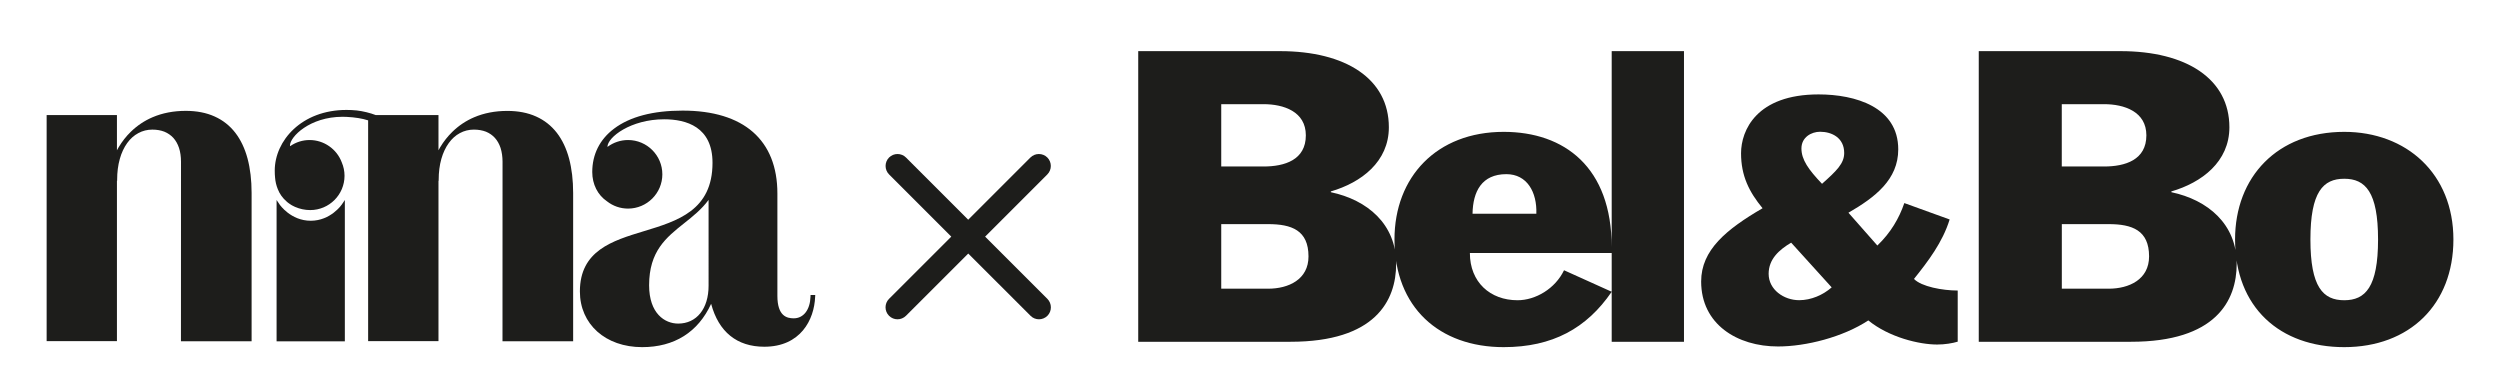
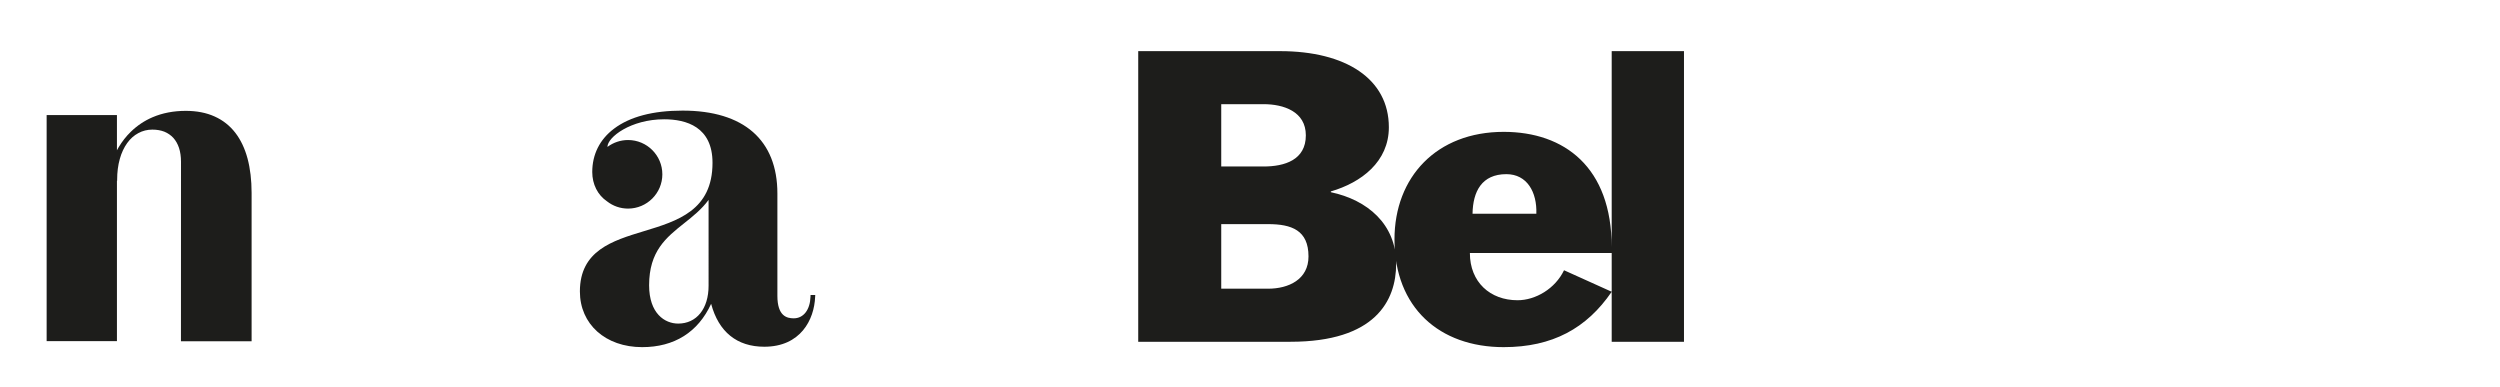
<svg xmlns="http://www.w3.org/2000/svg" version="1.1" id="Laag_1" x="0px" y="0px" width="48.936px" height="7.574px" viewBox="0 0 48.936 7.574" style="enable-background:new 0 0 48.936 7.574;" xml:space="preserve">
  <style type="text/css">
	.st0{fill:#1D1D1B;}
</style>
  <g>
    <g>
-       <path class="st0" d="M35.665,3.598c-0.264-0.277-0.403-0.472-0.403-0.692s0.195-0.327,0.365-0.327    c0.233,0,0.472,0.12,0.472,0.416C36.099,3.201,35.948,3.346,35.665,3.598 M35.218,5.876    c-0.302,0-0.598-0.208-0.598-0.516c0-0.29,0.208-0.472,0.441-0.61l0.793,0.875    C35.684,5.775,35.451,5.876,35.218,5.876 M38.163,4.296l-0.887-0.321c-0.101,0.296-0.265,0.579-0.528,0.831    l-0.566-0.642c0.522-0.302,0.975-0.648,0.975-1.24c0-0.831-0.843-1.076-1.56-1.076    c-1.215,0-1.517,0.705-1.517,1.152c0,0.441,0.157,0.755,0.421,1.076c-0.711,0.415-1.202,0.818-1.202,1.434    c0,0.837,0.705,1.272,1.504,1.272c0.548,0,1.271-0.183,1.768-0.51c0.409,0.333,1.001,0.472,1.347,0.472    c0.151,0,0.3-0.025,0.403-0.056V5.687c-0.296,0-0.711-0.076-0.856-0.227    C37.742,5.114,38.025,4.743,38.163,4.296" />
-     </g>
+       </g>
    <g>
-       <path class="st0" d="M45.887,5.877c-0.414,0-0.662-0.256-0.662-1.189s0.249-1.189,0.662-1.189    s0.662,0.256,0.662,1.189S46.3,5.877,45.887,5.877 M45.887,2.581c-1.309,0-2.137,0.881-2.137,2.107    c0,1.332,0.881,2.107,2.137,2.107c1.279,0,2.137-0.835,2.137-2.107C48.024,3.401,47.106,2.581,45.887,2.581     M41.276,5.651h-0.917V4.387h0.917c0.459,0,0.791,0.12,0.791,0.632C42.067,5.471,41.675,5.651,41.276,5.651     M40.358,2.039h0.828c0.391,0,0.828,0.143,0.828,0.61c0,0.482-0.414,0.61-0.828,0.61h-0.828V2.039z     M42.503,3.762v-0.015c0.595-0.173,1.136-0.58,1.136-1.256c0-0.948-0.843-1.49-2.13-1.49H38.733v5.689h2.98    c1.655,0,2.069-0.798,2.069-1.528C43.782,4.387,43.217,3.913,42.503,3.762" />
-     </g>
+       </g>
    <g>
      <path class="st0" d="M31.548,6.69h1.415V1.001h-1.415V6.69z M30.073,4.184h-1.249    c0.007-0.436,0.181-0.775,0.662-0.775C29.892,3.409,30.088,3.762,30.073,4.184 M29.433,2.581    c-1.309,0-2.137,0.881-2.137,2.107c0,1.332,0.88,2.107,2.137,2.107c0.956,0,1.625-0.368,2.115-1.084L30.615,5.29    c-0.173,0.361-0.557,0.587-0.91,0.587c-0.535,0-0.933-0.353-0.933-0.925h2.776V4.839    C31.548,3.273,30.622,2.581,29.433,2.581 M24.823,5.651h-0.918V4.387h0.918c0.459,0,0.79,0.12,0.79,0.632    C25.614,5.471,25.222,5.651,24.823,5.651 M23.905,2.039h0.828c0.391,0,0.828,0.143,0.828,0.61    c0,0.482-0.414,0.61-0.828,0.61h-0.828V2.039z M26.05,3.762v-0.015c0.595-0.173,1.136-0.58,1.136-1.256    c0-0.948-0.843-1.49-2.13-1.49H22.28v5.689h2.98c1.655,0,2.069-0.798,2.069-1.528    C27.329,4.387,26.765,3.913,26.05,3.762" />
    </g>
  </g>
-   <path class="st0" d="M20.502,5.85l-1.219-1.218l1.218-1.218c0.091-0.091,0.091-0.24,0-0.331  c-0.091-0.091-0.24-0.091-0.331,0l-1.218,1.218l-1.218-1.218c-0.091-0.091-0.24-0.091-0.331,0s-0.091,0.24,0,0.331  l1.218,1.218l-1.219,1.218c-0.091,0.091-0.091,0.24,0,0.331C17.448,6.227,17.508,6.25,17.568,6.25  s0.12-0.023,0.166-0.069l1.219-1.218l1.219,1.218C20.217,6.227,20.277,6.25,20.337,6.25s0.12-0.023,0.166-0.069  C20.593,6.09,20.593,5.942,20.502,5.85z" />
  <g>
-     <path class="st0" d="M6.75,6.682H5.414V3.915l0.06,0.089c0.002,0.003,0.217,0.317,0.608,0.317   c0.391,0,0.606-0.314,0.608-0.317l0.06-0.089v2.767C6.75,6.682,6.75,6.682,6.75,6.682z" />
-   </g>
+     </g>
  <g>
    <path class="st0" d="M13.87,3.913c-0.135,0.184-0.308,0.322-0.477,0.456c-0.353,0.281-0.687,0.546-0.687,1.215   c0,0.553,0.307,0.75,0.569,0.75c0.361,0,0.595-0.291,0.595-0.741C13.87,5.593,13.87,3.913,13.87,3.913z    M12.57,6.795c-0.718,0-1.219-0.449-1.219-1.09c0-0.8,0.637-0.993,1.253-1.18   c0.66-0.2,1.343-0.407,1.343-1.339c0-0.704-0.515-0.851-0.947-0.851c-0.652,0-1.109,0.35-1.11,0.541   c0.116-0.087,0.258-0.135,0.404-0.135c0.37,0,0.671,0.301,0.671,0.671s-0.301,0.671-0.671,0.671   c-0.15,0-0.293-0.049-0.412-0.142c-0.183-0.124-0.289-0.334-0.289-0.574c0-0.345,0.147-0.639,0.427-0.849   c0.311-0.234,0.762-0.353,1.342-0.353c1.197,0,1.855,0.577,1.855,1.623v2.003c0,0.395,0.183,0.44,0.32,0.44   c0.191,0,0.32-0.166,0.328-0.424l0.001-0.032h0.092L15.956,5.809c-0.017,0.451-0.287,0.978-0.995,0.978   c-0.536,0-0.894-0.29-1.041-0.84C13.665,6.502,13.2,6.795,12.57,6.795" />
  </g>
  <g>
-     <path class="st0" d="M11.218,6.68H9.836L9.837,3.166c0-0.1-0.014-0.192-0.039-0.271   C9.772,2.818,9.735,2.752,9.687,2.699C9.64,2.647,9.581,2.606,9.513,2.578C9.443,2.551,9.364,2.537,9.276,2.537   c-0.098,0-0.191,0.023-0.275,0.069C8.918,2.65,8.845,2.716,8.784,2.801C8.721,2.888,8.673,2.992,8.639,3.111   C8.604,3.235,8.587,3.372,8.587,3.518v0.019L8.583,3.539v3.138H7.206V2.356C7.091,2.319,6.95,2.296,6.785,2.288   C6.758,2.287,6.732,2.286,6.705,2.286c-0.64,0-1.029,0.391-1.029,0.563c0,0.004,0.001,0.008,0.004,0.012   c0.113-0.079,0.244-0.12,0.381-0.12c0.278,0,0.53,0.175,0.628,0.435c0.036,0.084,0.055,0.173,0.055,0.265   c0,0.37-0.301,0.671-0.671,0.671c-0.103,0-0.202-0.021-0.294-0.061C5.778,4.051,5.776,4.05,5.774,4.049   C5.758,4.042,5.743,4.035,5.729,4.027c-0.009-0.005-0.018-0.01-0.027-0.015C5.692,4.005,5.685,4.001,5.678,3.996   C5.67,3.991,5.662,3.985,5.653,3.979c-0.01-0.007-0.02-0.015-0.029-0.022L5.62,3.953   C5.617,3.95,5.614,3.948,5.611,3.945C5.532,3.877,5.473,3.795,5.437,3.701C5.408,3.63,5.39,3.553,5.384,3.474   C5.38,3.434,5.378,3.39,5.378,3.339c0-0.584,0.525-1.187,1.403-1.187c0.066,0,0.134,0.003,0.202,0.01   C7.1,2.175,7.246,2.21,7.356,2.253h1.227v0.689c0.01-0.018,0.021-0.038,0.033-0.059   C8.683,2.771,8.763,2.669,8.855,2.58c0.124-0.121,0.266-0.216,0.425-0.284c0.194-0.083,0.412-0.125,0.65-0.125   c0.212,0,0.402,0.036,0.565,0.11c0.161,0.072,0.296,0.179,0.405,0.319c0.106,0.137,0.187,0.308,0.24,0.506   c0.052,0.196,0.079,0.421,0.079,0.671V6.68z" />
-   </g>
+     </g>
  <g>
    <path class="st0" d="M4.923,6.68H3.542l0.001-3.514c0-0.1-0.013-0.192-0.039-0.271   C3.478,2.818,3.441,2.752,3.393,2.699C3.345,2.647,3.286,2.606,3.218,2.578C3.149,2.551,3.069,2.537,2.982,2.537   c-0.098,0-0.191,0.023-0.275,0.069C2.624,2.65,2.55,2.716,2.489,2.801C2.427,2.888,2.378,2.992,2.345,3.111   C2.31,3.235,2.293,3.372,2.293,3.518v0.019L2.289,3.539v3.138H0.913V2.253h1.376v0.689   C2.299,2.923,2.31,2.904,2.322,2.883c0.067-0.112,0.146-0.214,0.238-0.303C2.684,2.459,2.827,2.363,2.986,2.295   c0.194-0.083,0.412-0.125,0.65-0.125c0.212,0,0.402,0.036,0.565,0.11c0.161,0.072,0.297,0.179,0.405,0.319   c0.106,0.137,0.187,0.308,0.24,0.506c0.052,0.196,0.079,0.421,0.079,0.671V6.68H4.923z" />
  </g>
</svg>